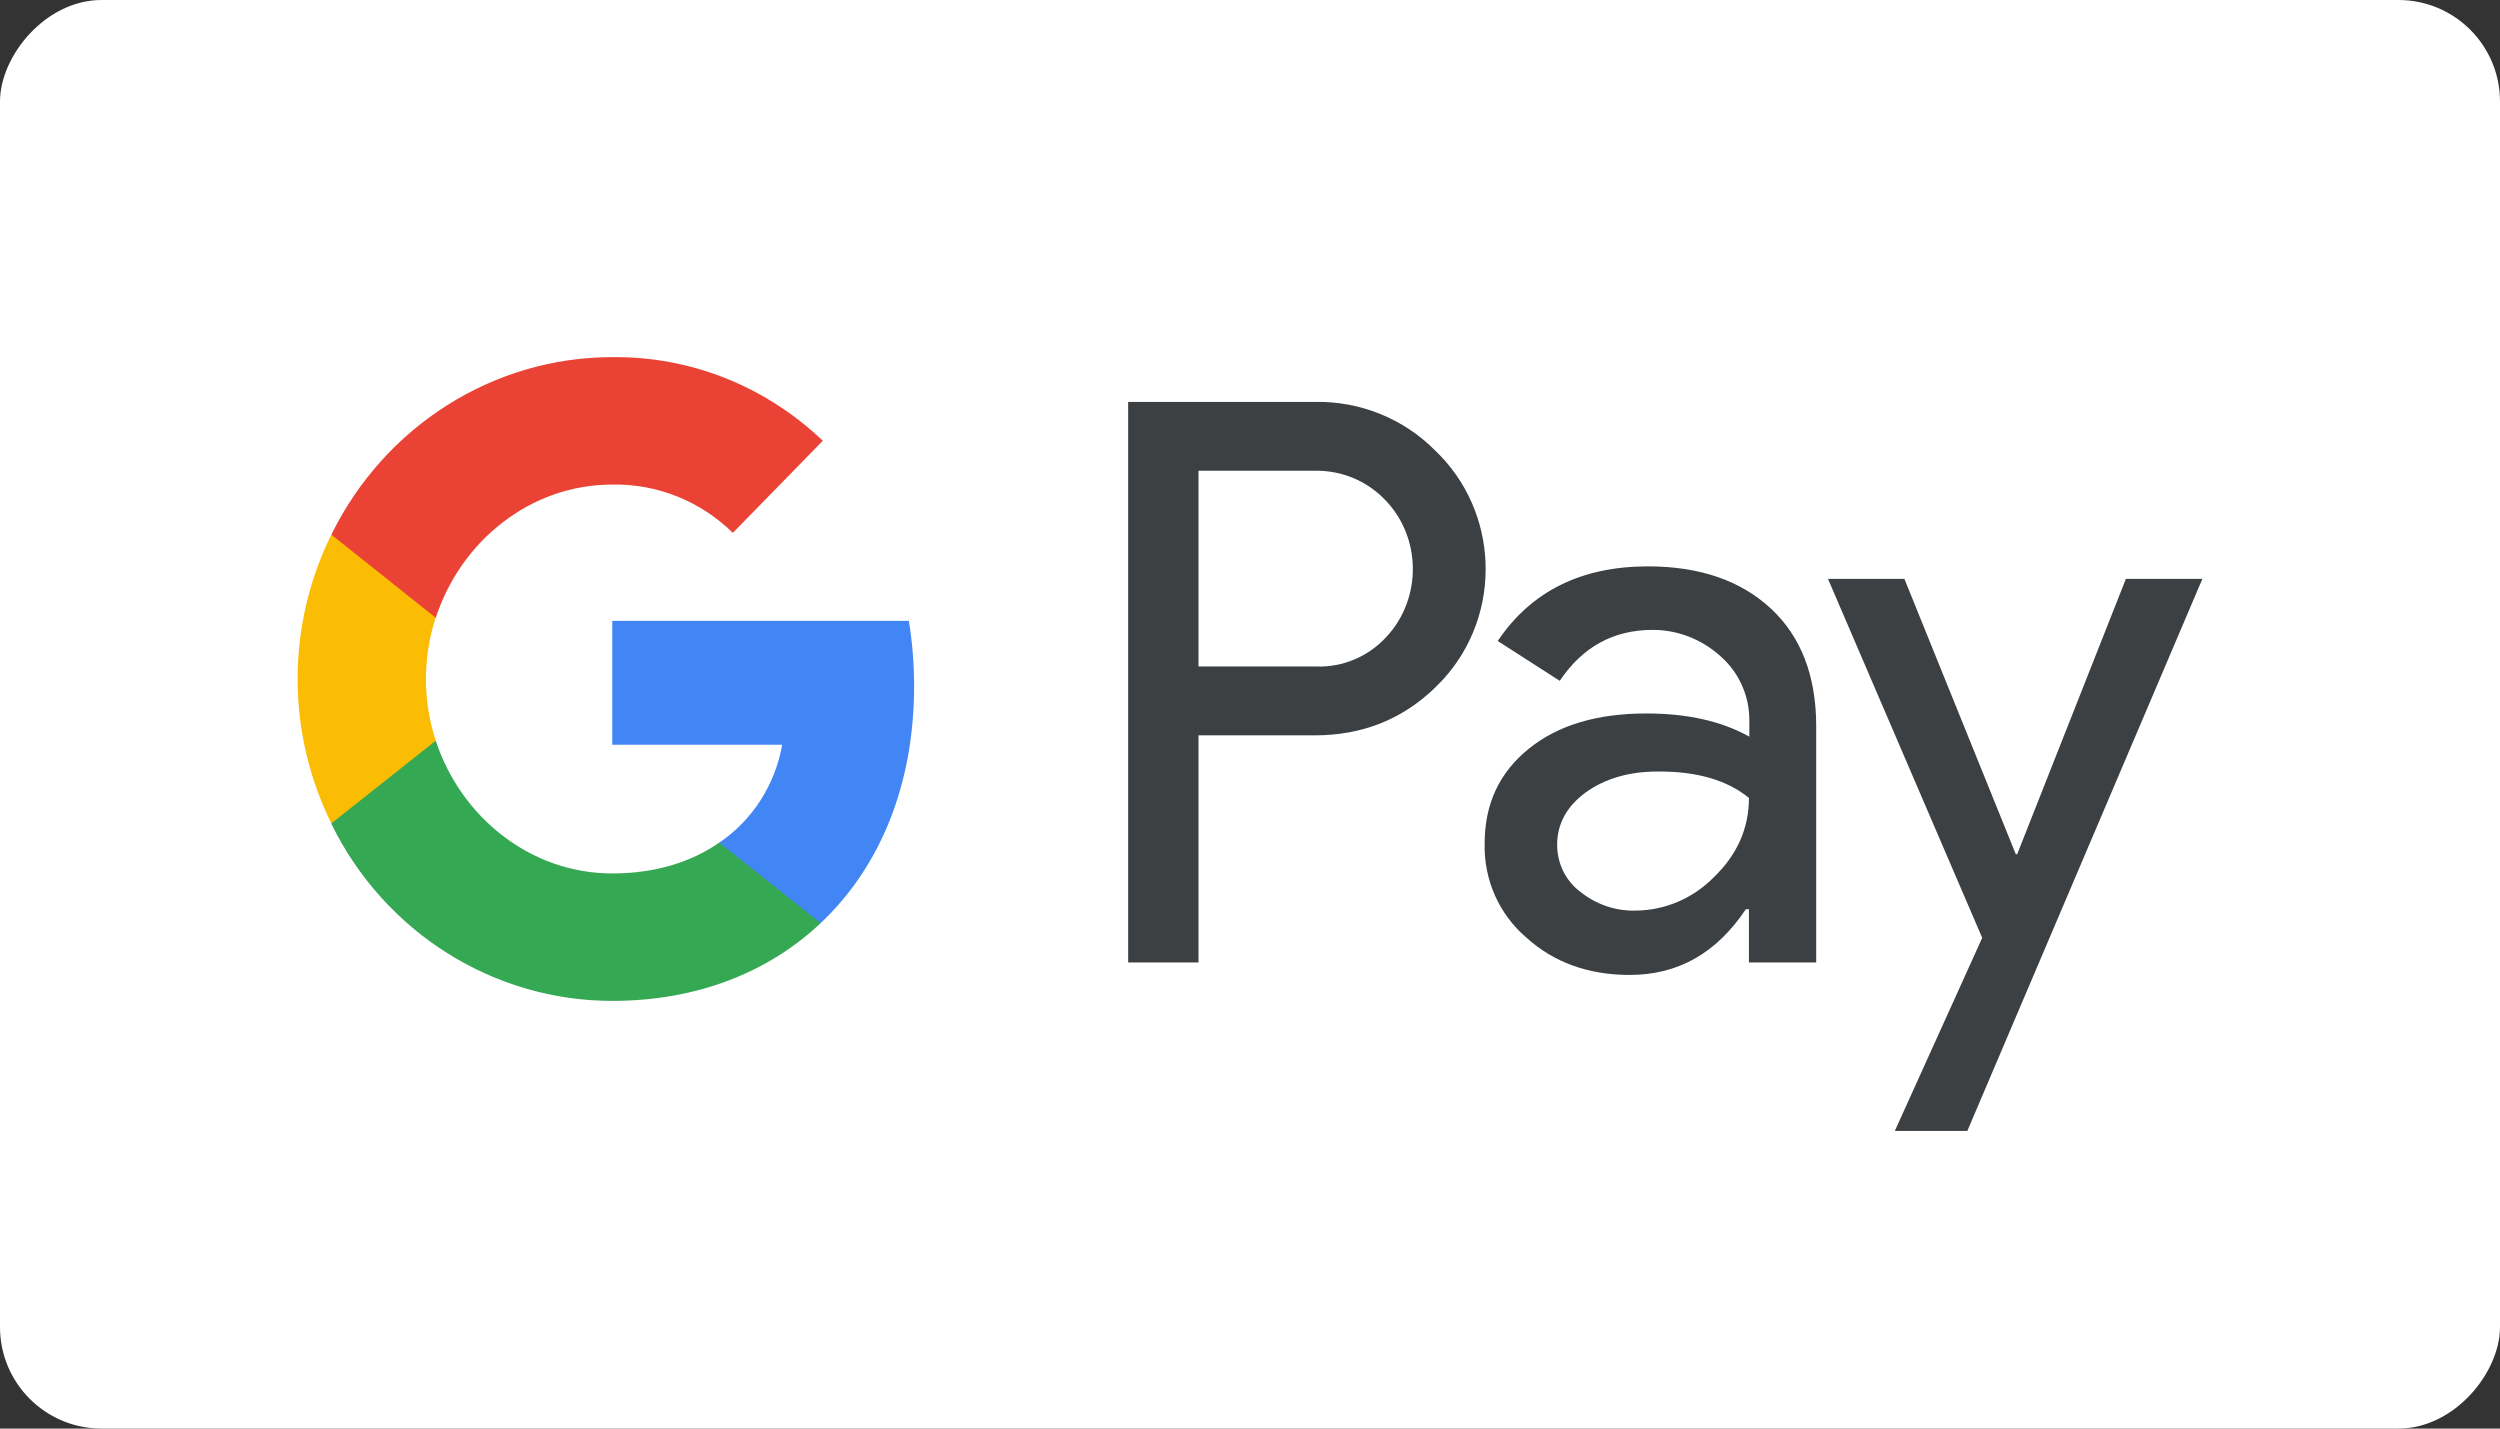
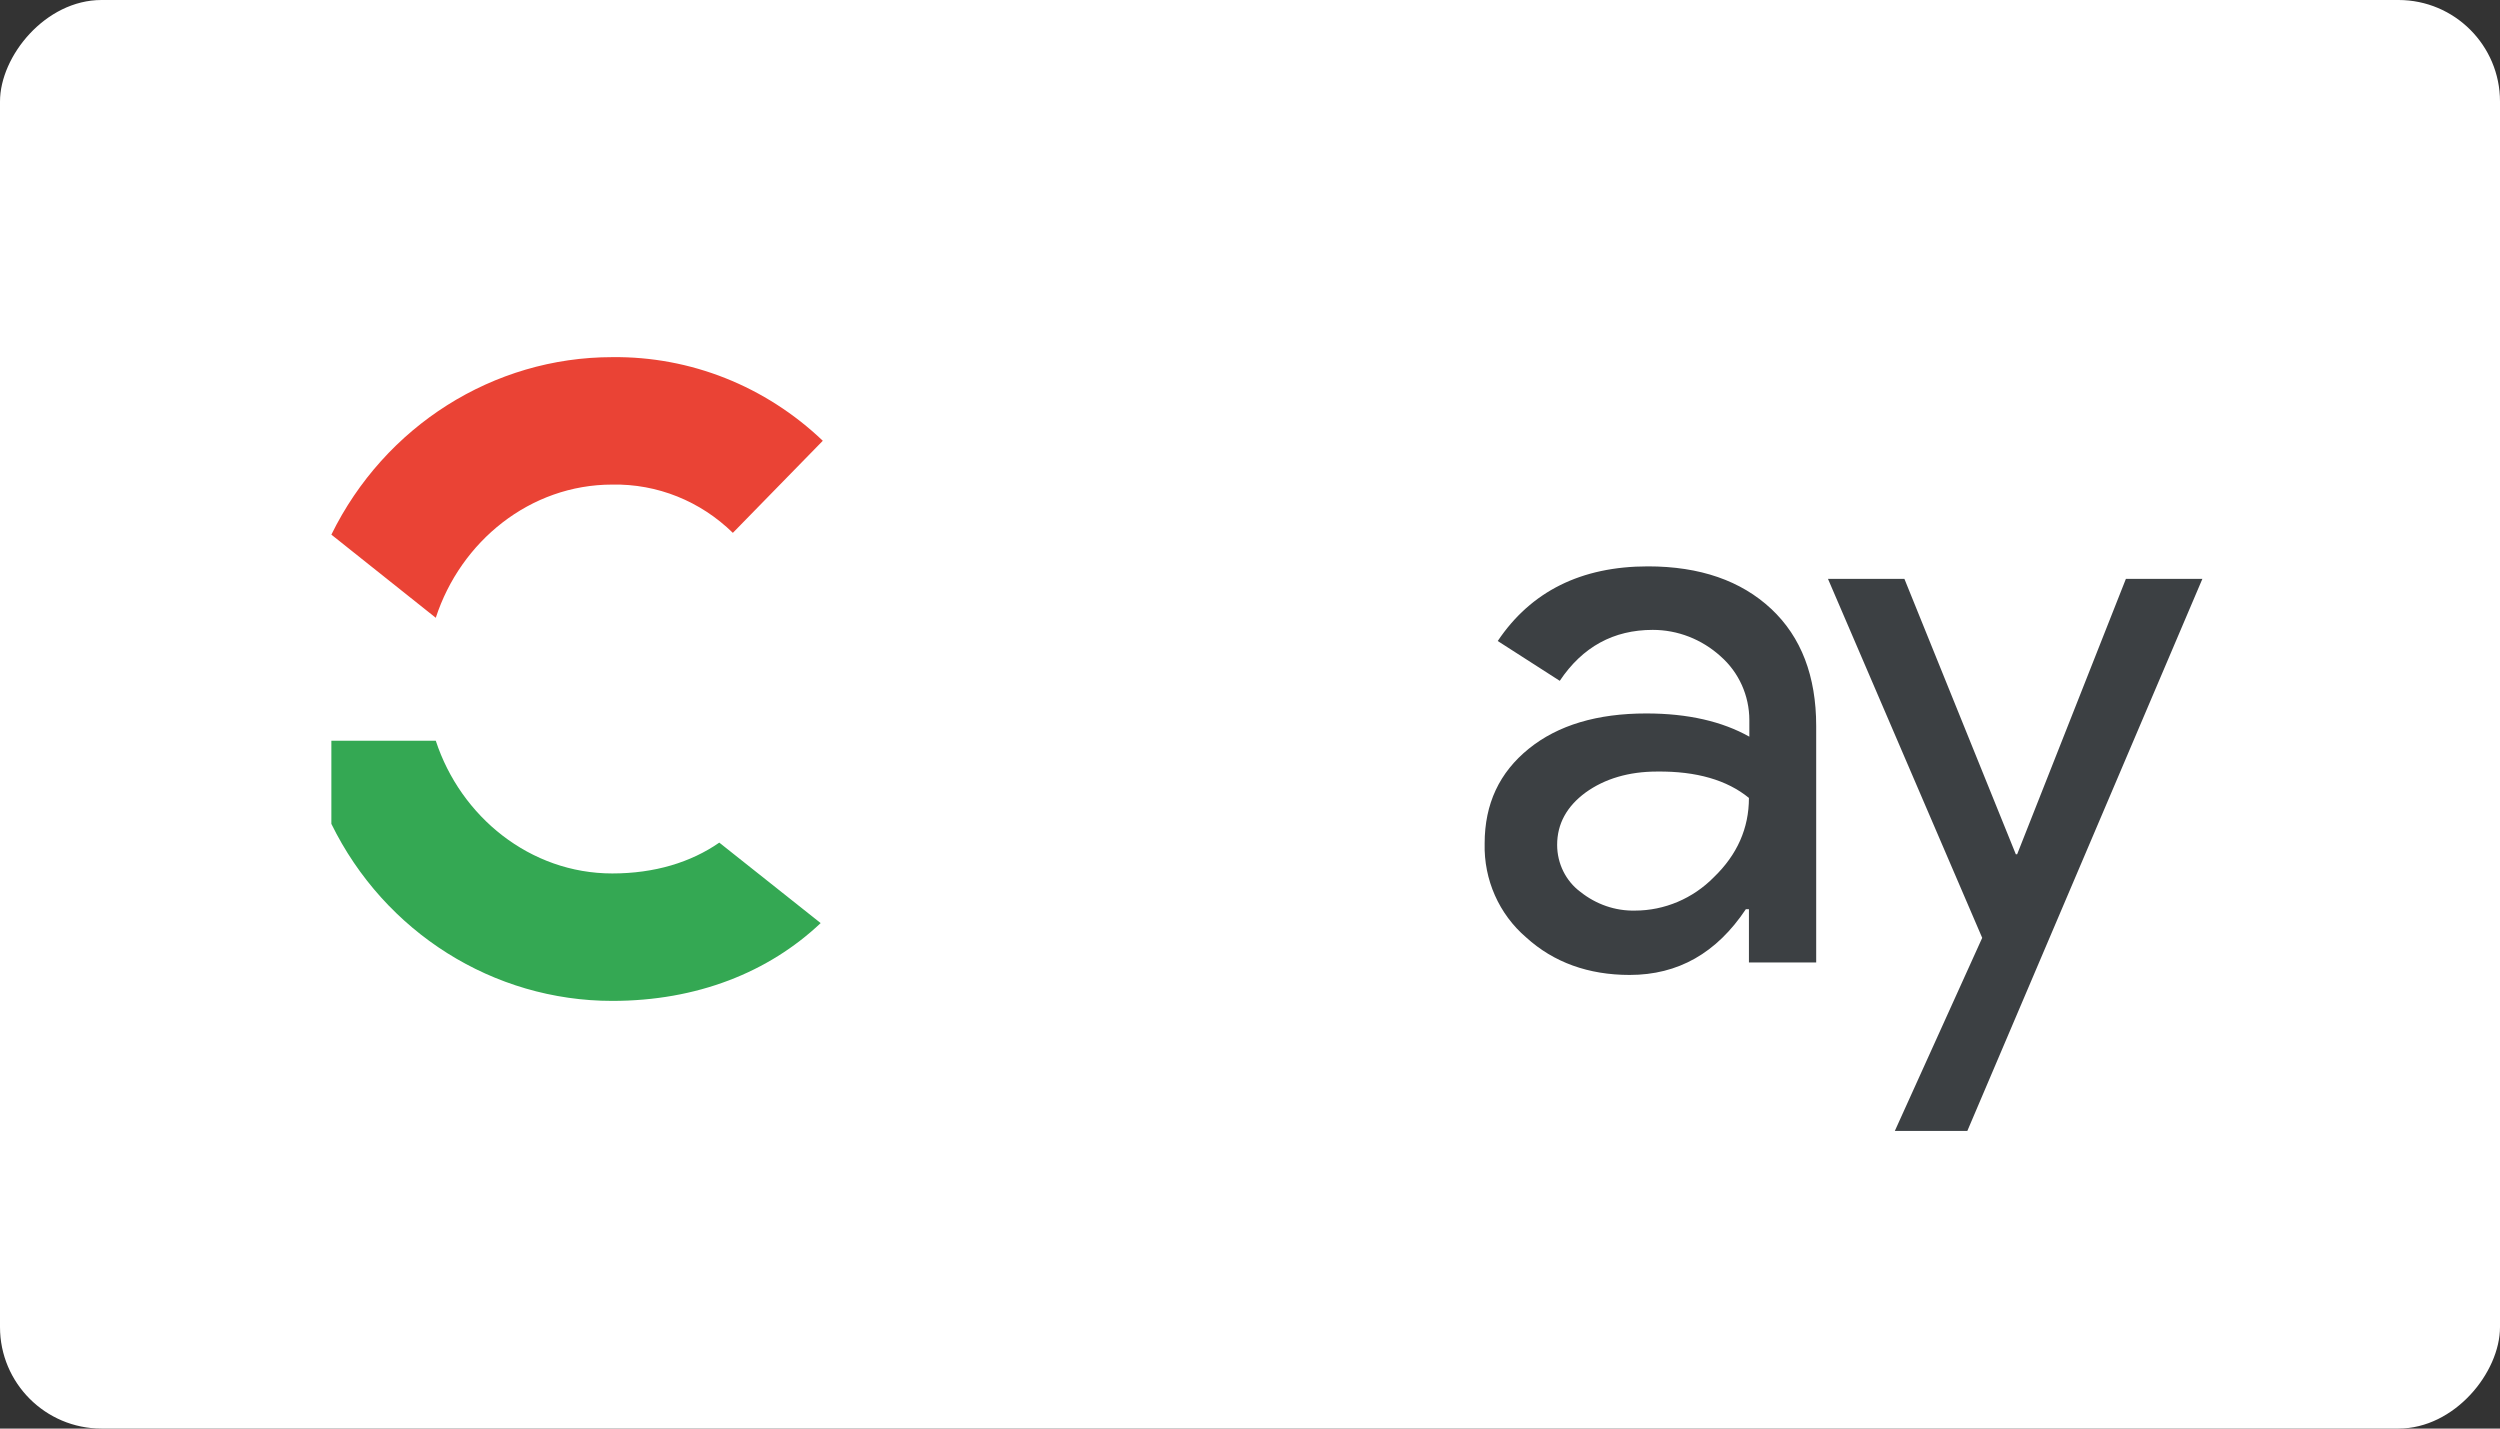
<svg xmlns="http://www.w3.org/2000/svg" width="42px" height="24px" viewBox="0 0 42 24" version="1.1">
  <rect x="0" y="0" width="42" height="24" fill="#333333" stroke="none" />
  <title>430578ED-5F13-4DCE-AD59-579F7C5C10E3</title>
  <g id="Home-Page-2.1" stroke="none" stroke-width="1" fill="none" fill-rule="evenodd">
    <g id="Home---Used" transform="translate(-192, -8044)">
      <g id="Footer" transform="translate(0, 7937)">
        <g id="Group-12" transform="translate(192, 107)">
          <rect id="Rectangle" fill="#FFFFFF" transform="translate(21, 12) scale(1, -1) translate(-21, -12) " x="0" y="0" width="42" height="24" rx="1.706" />
          <g id="GPay-logo" transform="translate(5, 6)" fill-rule="nonzero">
            <g id="Pay" transform="translate(13.953, 0.751)" fill="#3C4043">
-               <path d="M1.182,5.603 L1.182,9.418 L0,9.418 L0,0.001 L3.134,0.001 C3.89,-0.014 4.624,0.278 5.159,0.819 C6.231,1.84 6.297,3.56 5.291,4.664 C5.247,4.709 5.203,4.754 5.159,4.799 C4.609,5.333 3.934,5.603 3.134,5.603 L1.182,5.603 Z M1.182,1.157 L1.182,4.446 L3.163,4.446 C3.603,4.461 4.029,4.281 4.33,3.958 C4.947,3.305 4.932,2.254 4.293,1.623 C3.992,1.322 3.589,1.157 3.163,1.157 L1.182,1.157 Z" id="Shape" />
              <path d="M8.733,2.764 C9.607,2.764 10.297,3.005 10.803,3.478 C11.309,3.951 11.559,4.612 11.559,5.445 L11.559,9.418 L10.429,9.418 L10.429,8.524 L10.377,8.524 C9.886,9.26 9.24,9.628 8.425,9.628 C7.735,9.628 7.148,9.418 6.686,8.997 C6.231,8.607 5.974,8.029 5.989,7.42 C5.989,6.752 6.238,6.226 6.73,5.828 C7.222,5.43 7.882,5.235 8.704,5.235 C9.409,5.235 9.981,5.37 10.436,5.625 L10.436,5.348 C10.436,4.935 10.26,4.544 9.952,4.274 C9.636,3.988 9.232,3.831 8.814,3.831 C8.154,3.831 7.633,4.116 7.251,4.687 L6.209,4.018 C6.767,3.185 7.611,2.764 8.733,2.764 Z M7.207,7.443 C7.207,7.758 7.354,8.051 7.596,8.231 C7.86,8.442 8.183,8.554 8.513,8.547 C9.012,8.547 9.489,8.344 9.842,7.984 C10.231,7.608 10.429,7.165 10.429,6.654 C10.062,6.354 9.548,6.204 8.888,6.211 C8.411,6.211 8.007,6.331 7.684,6.564 C7.368,6.797 7.207,7.09 7.207,7.443 Z" id="Shape" />
              <polygon id="Path" points="18.047 2.974 14.098 12.249 12.88 12.249 14.348 9.005 11.757 2.974 13.041 2.974 14.913 7.601 14.935 7.601 16.762 2.974" />
            </g>
            <g id="Super-G" transform="translate(0, 0)">
-               <path d="M10.357,5.528 C10.357,5.16 10.328,4.792 10.269,4.431 L5.286,4.431 L5.286,6.511 L8.141,6.511 C8.023,7.18 7.642,7.781 7.084,8.156 L7.084,9.508 L8.787,9.508 C9.785,8.569 10.357,7.18 10.357,5.528 Z" id="Path" fill="#4285F4" />
              <path d="M5.286,10.815 C6.71,10.815 7.913,10.334 8.787,9.508 L7.084,8.156 C6.607,8.487 5.998,8.674 5.286,8.674 C3.906,8.674 2.739,7.721 2.321,6.444 L0.567,6.444 L0.567,7.841 C1.462,9.666 3.29,10.815 5.286,10.815 Z" id="Path" fill="#34A853" />
-               <path d="M2.321,6.444 C2.101,5.775 2.101,5.047 2.321,4.371 L2.321,2.982 L0.567,2.982 C-0.189,4.506 -0.189,6.309 0.567,7.833 L2.321,6.444 Z" id="Path" fill="#FBBC04" />
              <path d="M5.286,2.141 C6.042,2.126 6.768,2.419 7.312,2.952 L8.823,1.405 C7.862,0.488 6.6,-0.015 5.286,0 C3.29,0 1.462,1.157 0.567,2.982 L2.321,4.379 C2.739,3.094 3.906,2.141 5.286,2.141 Z" id="Path" fill="#EA4335" />
            </g>
          </g>
        </g>
      </g>
    </g>
  </g>
</svg>